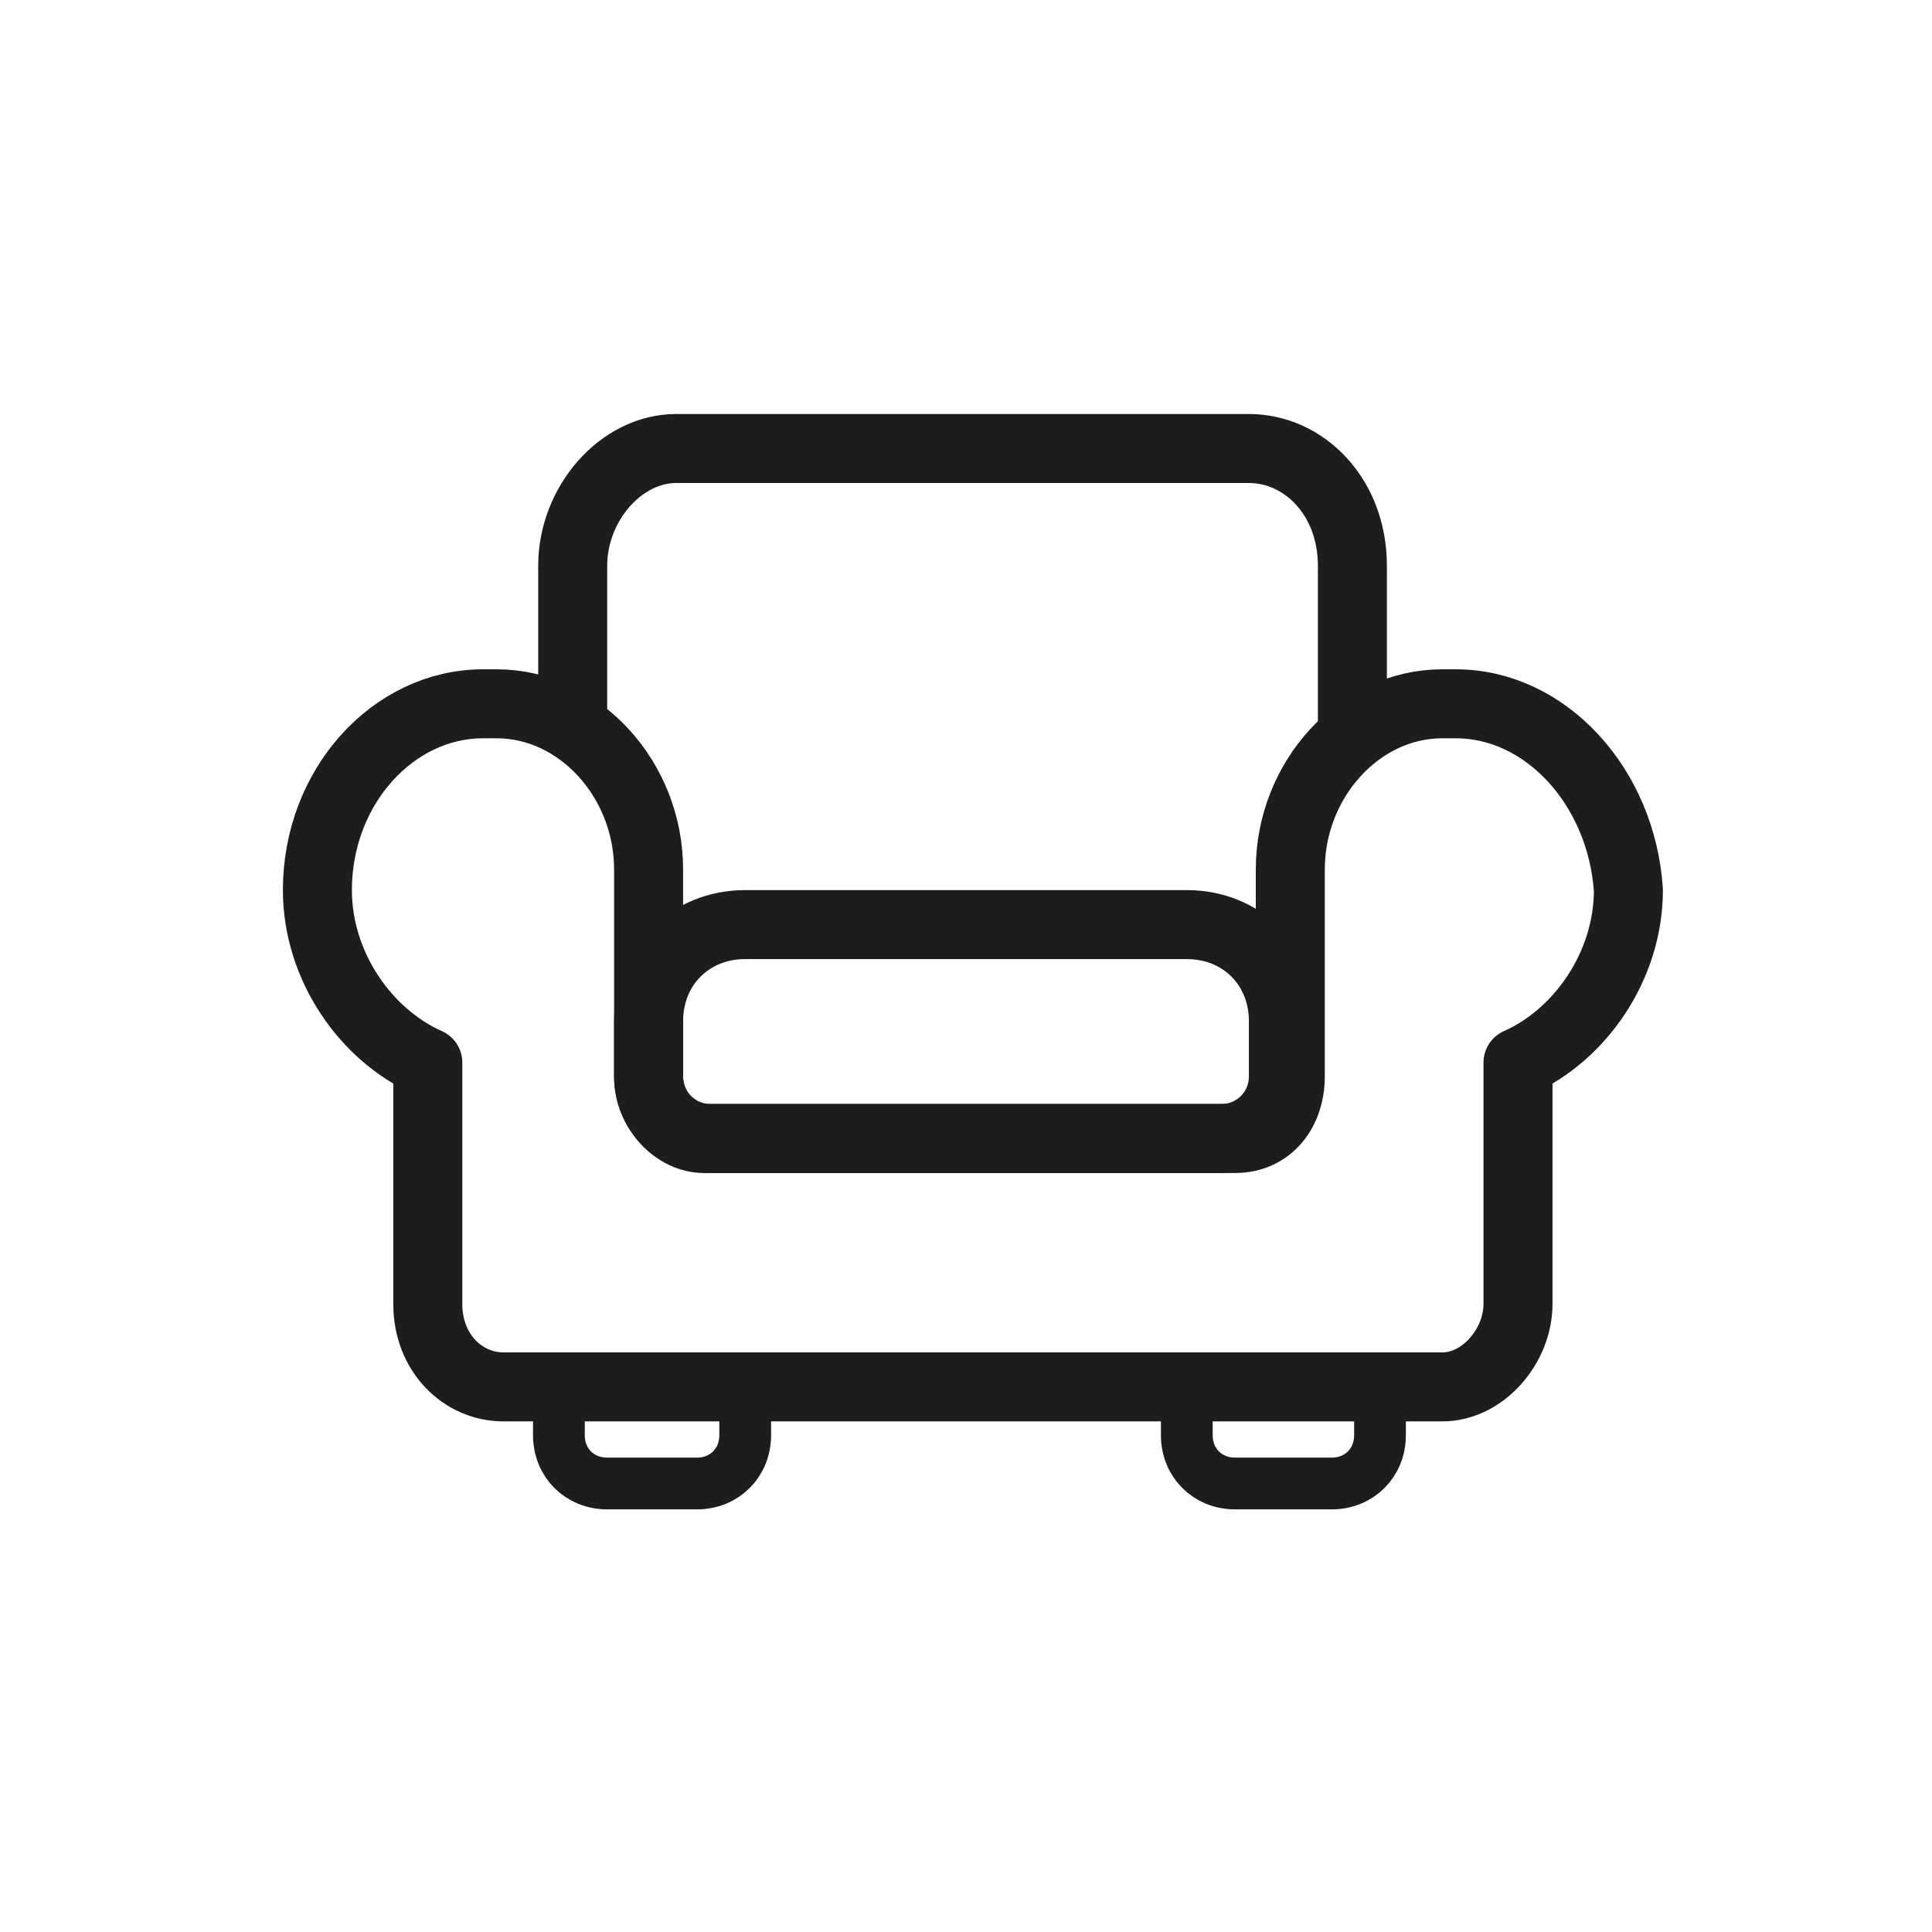
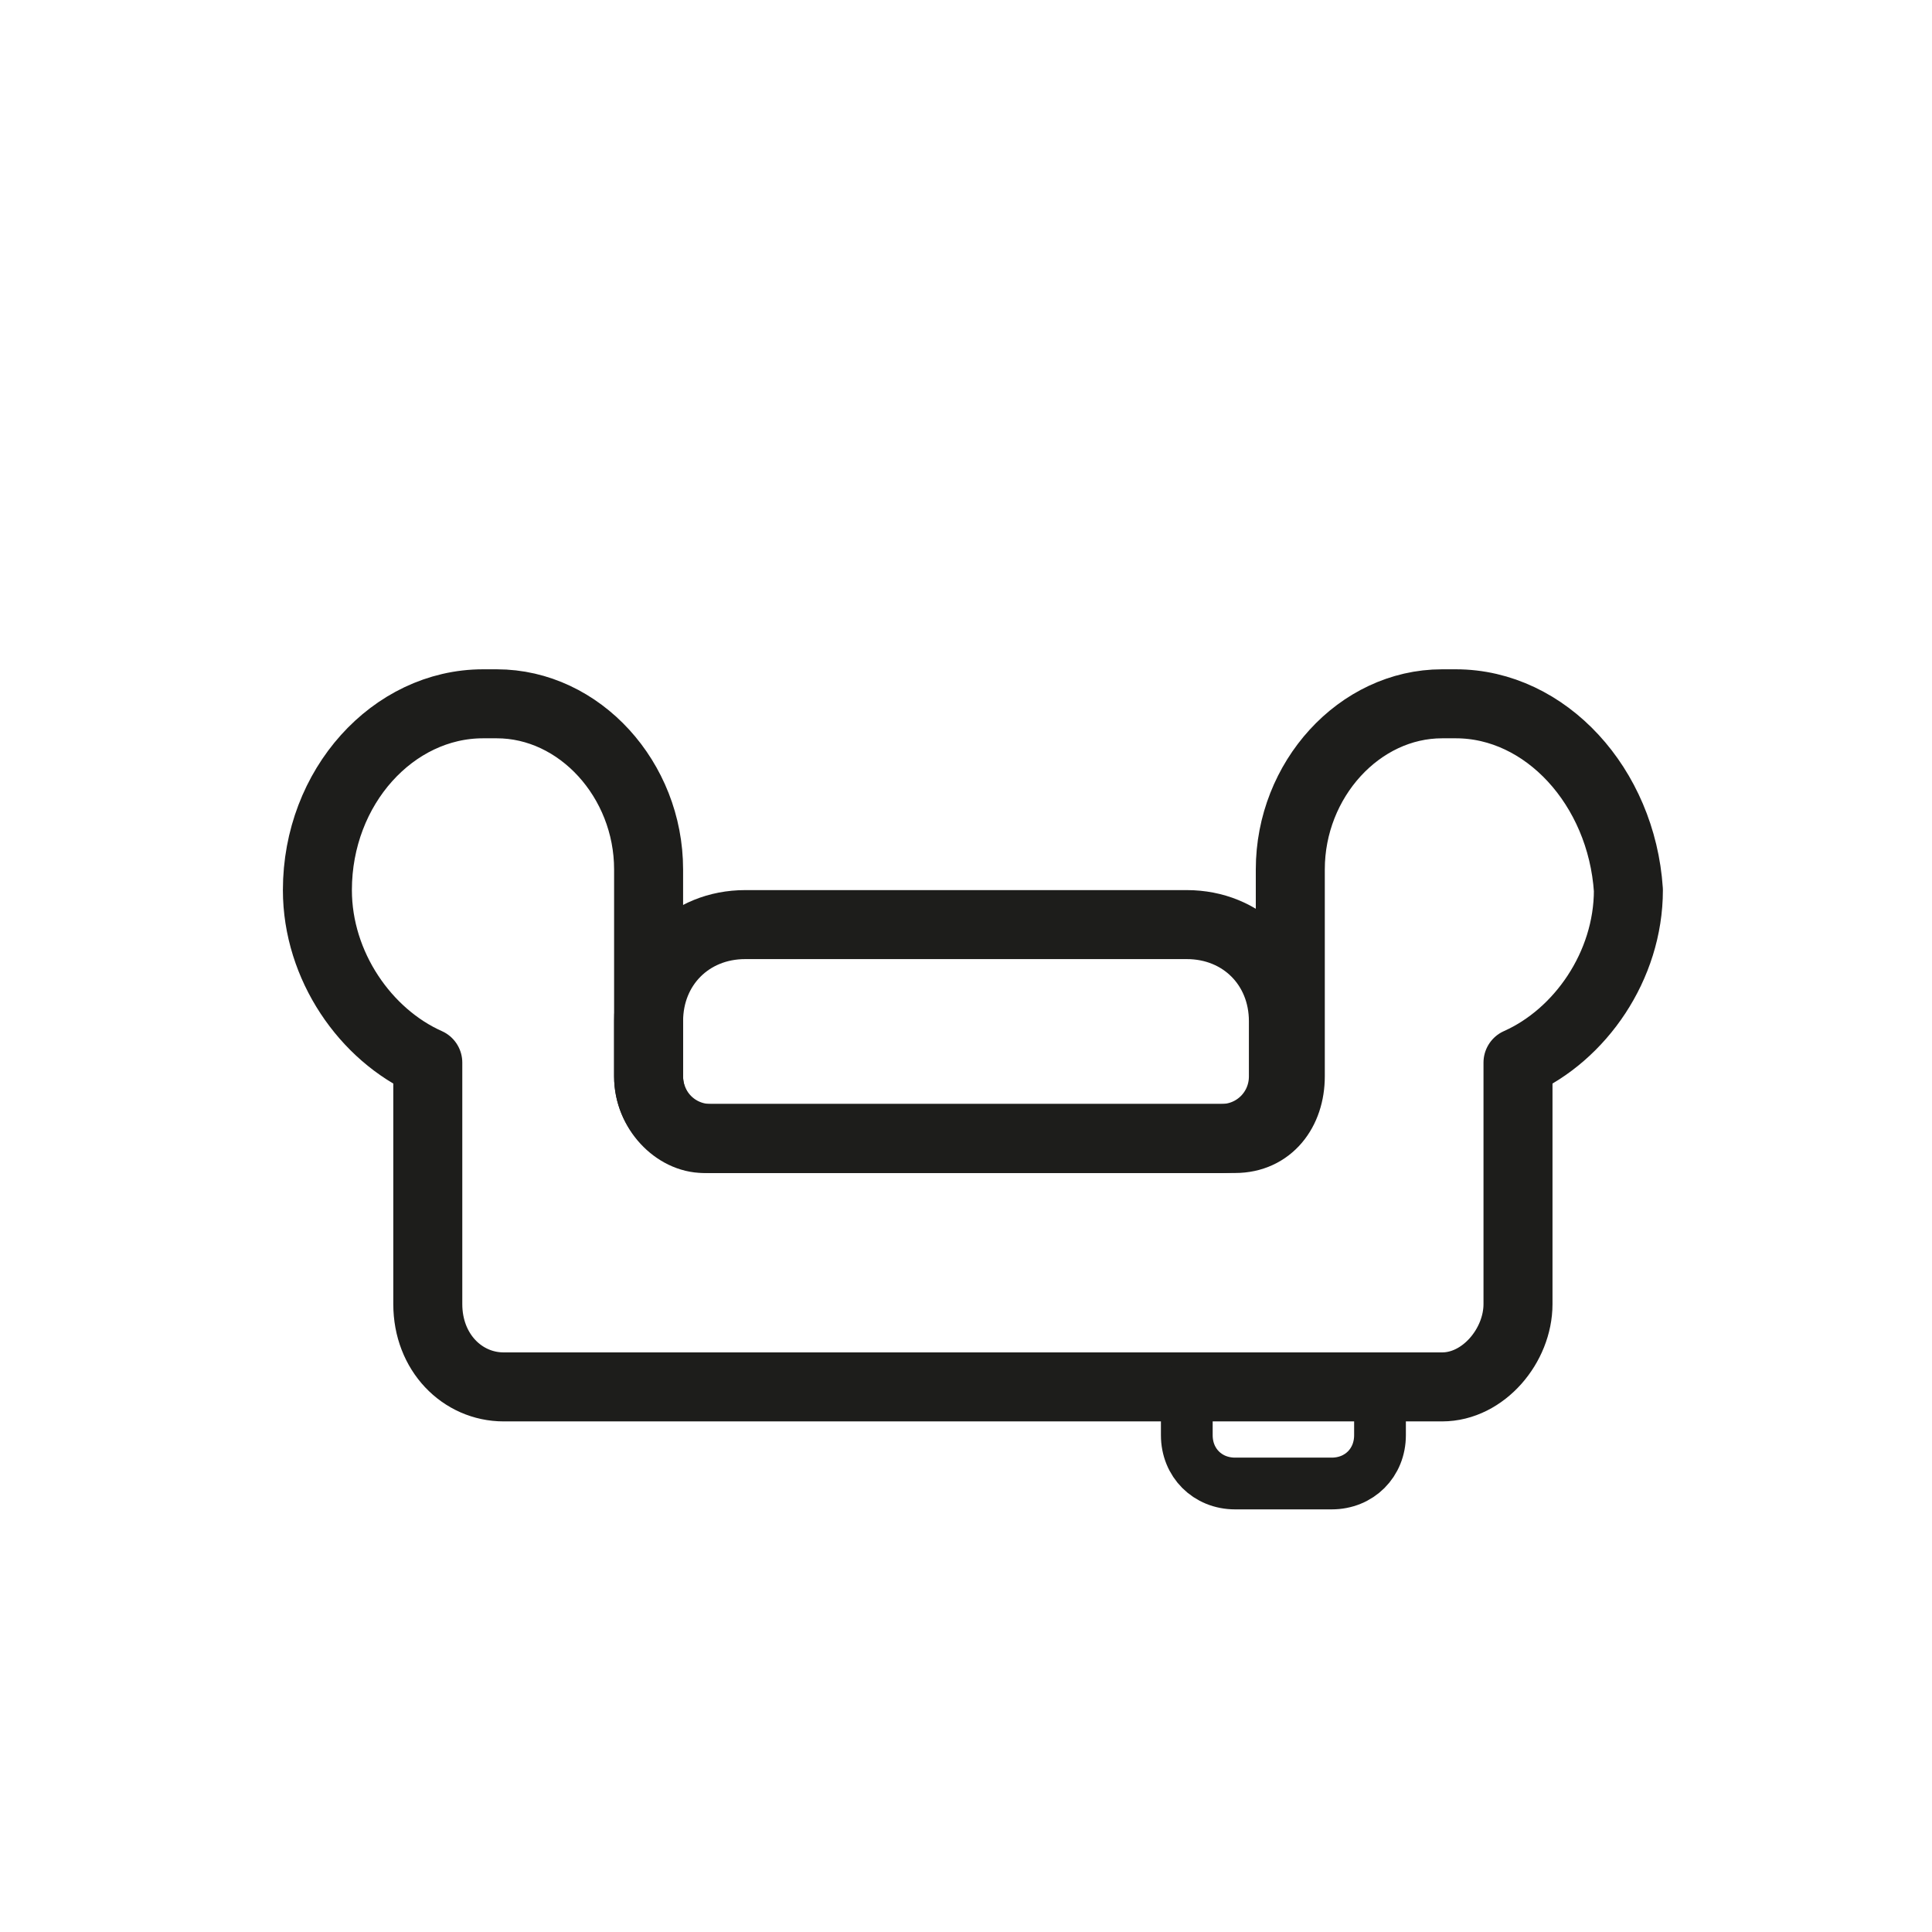
<svg xmlns="http://www.w3.org/2000/svg" version="1.1" id="Layer_1" x="0px" y="0px" viewBox="0 0 28 28" style="enable-background:new 0 0 28 28;" xml:space="preserve">
  <style type="text/css">
	.st0{fill:none;stroke:#1D1D1B;stroke-linecap:round;stroke-linejoin:round;stroke-miterlimit:10;}
	.st1{fill:none;stroke:#1D1D1B;stroke-width:0.75;stroke-linecap:round;stroke-linejoin:round;stroke-miterlimit:10;}
	.st2{fill:none;stroke:#1D1D1B;stroke-width:0.824;stroke-linecap:round;stroke-linejoin:round;stroke-miterlimit:10;}
	.st3{fill:none;stroke:#1D1D1B;stroke-width:0.5;stroke-linecap:round;stroke-linejoin:round;stroke-miterlimit:10;}
	.st4{fill:#FFFFFF;stroke:#1D1D1B;stroke-width:0.5;stroke-linecap:round;stroke-linejoin:round;stroke-miterlimit:10;}
	.st5{fill:none;stroke:#1D1D1B;stroke-width:0.792;stroke-linecap:round;stroke-linejoin:round;stroke-miterlimit:10;}
	.st6{fill:#FFFFFF;stroke:#1D1D1B;stroke-width:0.75;stroke-linecap:round;stroke-linejoin:round;stroke-miterlimit:10;}
	.st7{fill:none;stroke:#1D1D1B;stroke-width:0.546;stroke-linecap:round;stroke-linejoin:round;stroke-miterlimit:10;}
	.st8{fill:none;stroke:#1D1D1B;stroke-width:0.695;stroke-linecap:round;stroke-linejoin:round;stroke-miterlimit:10;}
	.st9{fill:none;stroke:#1D1D1B;stroke-miterlimit:10;}
	.st10{fill:none;stroke:#1D1D1B;stroke-width:0.912;stroke-linecap:round;stroke-linejoin:round;stroke-miterlimit:10;}
	.st11{fill:none;stroke:#1D1D1B;stroke-width:0.968;stroke-linecap:round;stroke-linejoin:round;stroke-miterlimit:10;}
	.st12{fill:none;stroke:#1D1D1B;stroke-width:0.764;stroke-linecap:round;stroke-linejoin:round;stroke-miterlimit:10;}
	.st13{fill:none;stroke:#1D1D1B;stroke-width:0.587;stroke-linecap:round;stroke-linejoin:round;stroke-miterlimit:10;}
	.st14{fill:none;stroke:#1D1D1B;stroke-width:0.899;stroke-linecap:round;stroke-linejoin:round;stroke-miterlimit:10;}
	.st15{fill:none;stroke:#1D1D1B;stroke-width:0.6;stroke-linecap:round;stroke-linejoin:round;stroke-miterlimit:10;}
	.st16{fill:none;stroke:#1D1D1B;stroke-width:0.459;stroke-linecap:round;stroke-linejoin:round;stroke-miterlimit:10;}
	.st17{fill:none;stroke:#1D1D1B;stroke-width:0.209;stroke-linecap:round;stroke-linejoin:round;stroke-miterlimit:10;}
	.st18{fill:none;stroke:#1D1D1B;stroke-width:0.433;stroke-linecap:round;stroke-linejoin:round;stroke-miterlimit:10;}
	.st19{fill:#FFFFFF;stroke:#1D1D1B;stroke-width:0.433;stroke-linecap:round;stroke-linejoin:round;stroke-miterlimit:10;}
	.st20{fill:none;stroke:#1D1D1B;stroke-width:1;stroke-linecap:round;stroke-linejoin:round;stroke-miterlimit:10;}
</style>
  <g>
-     <path class="st0" d="M8.3,10.4V8.2c0-0.9,0.7-1.7,1.5-1.7h8.3c0.8,0,1.5,0.7,1.5,1.7v2.3" />
    <path class="st0" d="M17.2,13.4h-6.4c-0.8,0-1.4,0.6-1.4,1.4v0.8c0,0.5,0.4,0.9,0.9,0.9h7.4c0.5,0,0.9-0.4,0.9-0.9v-0.8   C18.6,14,18,13.4,17.2,13.4z" />
    <path class="st0" d="M21.1,10.2c0,0-0.1,0-0.1,0c0,0-0.1,0-0.1,0c-1.2,0-2.2,1.1-2.2,2.4v3c0,0.5-0.3,0.9-0.8,0.9h-7.7   c-0.4,0-0.8-0.4-0.8-0.9v-3c0-1.3-1-2.4-2.2-2.4c0,0-0.1,0-0.1,0c0,0-0.1,0-0.1,0c-1.3,0-2.4,1.2-2.4,2.7c0,1.1,0.7,2.1,1.6,2.5   v3.5c0,0.7,0.5,1.2,1.1,1.2h2.2h9.2h2.2c0.6,0,1.1-0.6,1.1-1.2v-3.5c0.9-0.4,1.6-1.4,1.6-2.5C23.5,11.4,22.4,10.2,21.1,10.2z" />
-     <path class="st1" d="M10.1,21.5H8.8c-0.4,0-0.7-0.3-0.7-0.7v-0.7h2.7v0.7C10.8,21.2,10.5,21.5,10.1,21.5z" />
    <path class="st1" d="M19.3,21.5h-1.4c-0.4,0-0.7-0.3-0.7-0.7v-0.7H20v0.7C20,21.2,19.7,21.5,19.3,21.5z" />
  </g>
</svg>